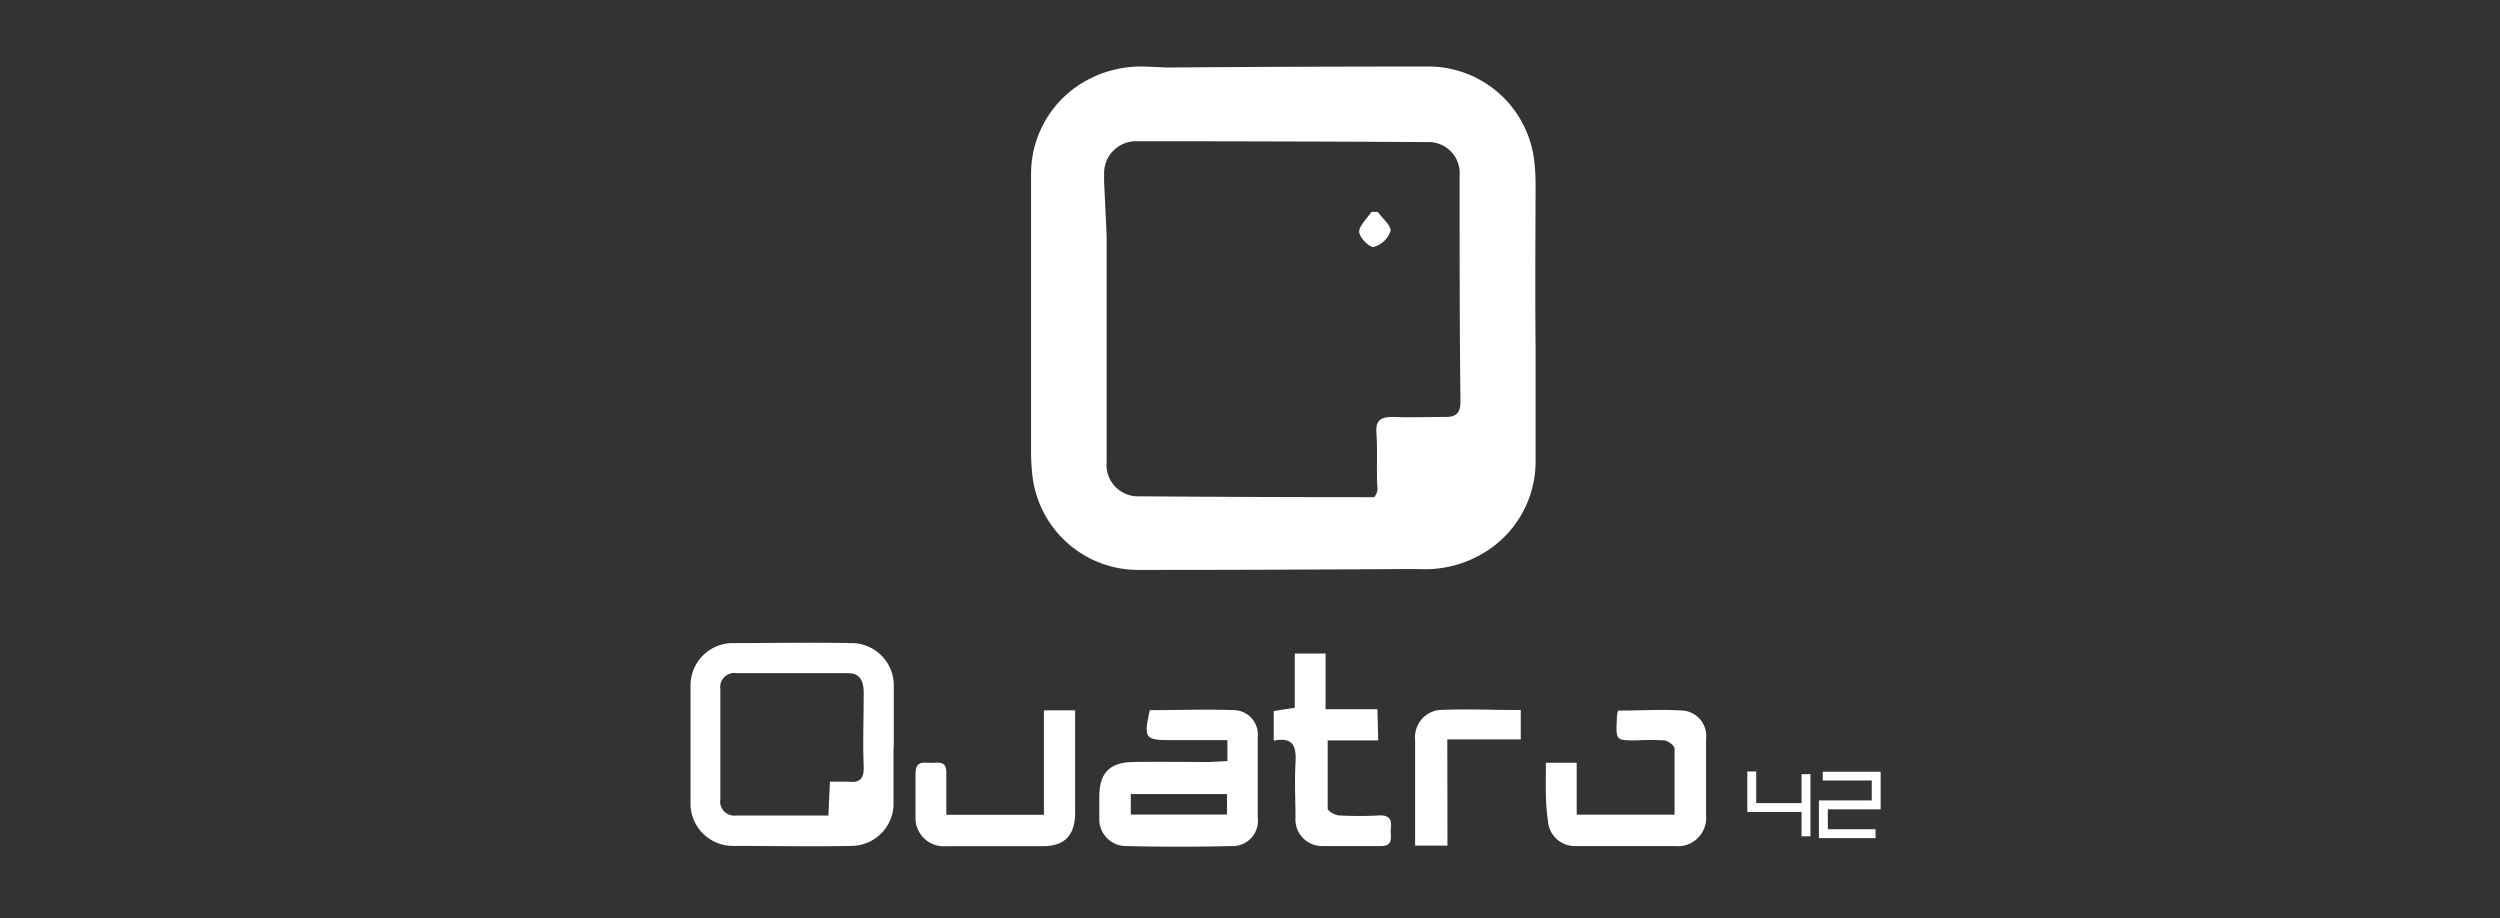
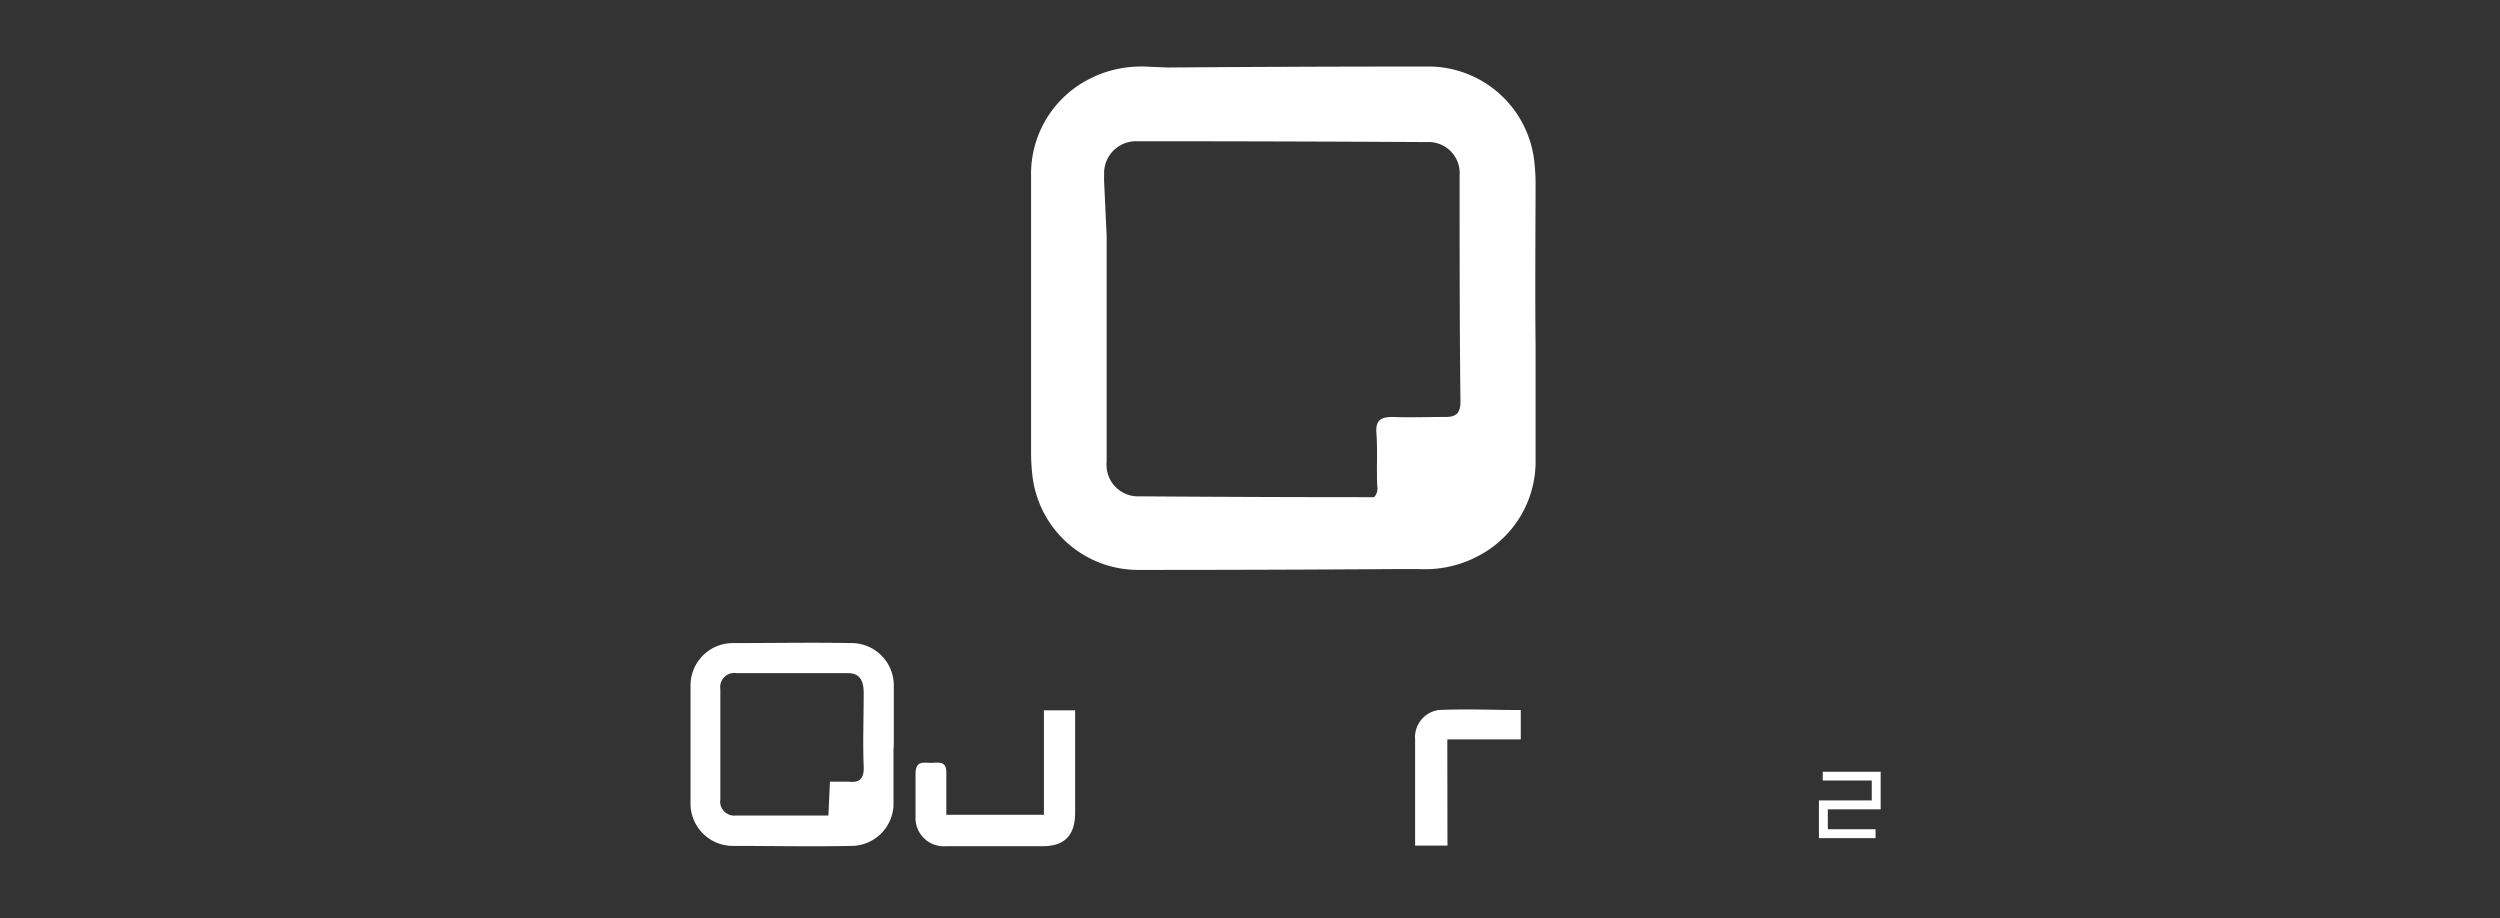
<svg xmlns="http://www.w3.org/2000/svg" viewBox="0 0 177 65">
  <rect x="0" y="0" width="177" height="65" fill="#333333" stroke="none" />
  <defs>
    <style>.a{fill:#fff;}</style>
  </defs>
  <path class="a" d="M108.72,13a14.13,14.13,0,0,0-.08-1.46A7.55,7.55,0,0,0,101,4.71q-9.17,0-18.34.07l-1.43-.06a8.08,8.08,0,0,0-3.71.68h0l-.41.2A7.53,7.53,0,0,0,73,12.46c0,2.68,0,5.36,0,8,0,3.87,0,7.74,0,11.61a14.48,14.48,0,0,0,.08,1.47,7.54,7.54,0,0,0,7.6,6.81q9.16,0,18.34-.06l1.43,0a8.08,8.08,0,0,0,3.71-.68h0l.41-.2a7.54,7.54,0,0,0,4.15-6.85c0-2.68,0-5.36,0-8C108.68,20.73,108.71,16.86,108.72,13ZM78.35,32.7c0-5.32,0-10.64,0-16l-.18-3.88c0-.18,0-.36,0-.54A2.26,2.26,0,0,1,80.52,10q10.24,0,20.49.06a2.2,2.2,0,0,1,2.33,2.37c0,5.33,0,10.65.06,16,0,.86-.33,1.11-1.14,1.09-1.2,0-2.41.05-3.62,0-.84,0-1.26.19-1.19,1.14.09,1.24,0,2.49.06,3.74a.94.94,0,0,1-.22.8q-8.31,0-16.6-.06A2.23,2.23,0,0,1,78.35,32.7Z" />
  <path class="a" d="M63.26,52.91c0,1.28,0,2.56,0,3.84a3,3,0,0,1-3,3.14c-2.79.06-5.58,0-8.37,0a3,3,0,0,1-3-3.13c0-2.72,0-5.43,0-8.15a3,3,0,0,1,3.07-3.08c2.76,0,5.51-.05,8.26,0a3,3,0,0,1,3.06,3.09c0,.71,0,1.43,0,2.15v2.15Zm-4.61,4.83.11-2.4c.48,0,.89,0,1.29,0,.83.1,1.13-.21,1.1-1.07-.07-1.73,0-3.46,0-5.2,0-.76-.2-1.4-1.08-1.41-2.64,0-5.28,0-7.91,0A1,1,0,0,0,51,48.79v7.79a1,1,0,0,0,1.1,1.16Z" />
-   <path class="a" d="M86.9,53.88V52.4h-4c-1.84,0-1.94-.13-1.49-2.12,2,0,4-.08,6,0a1.72,1.72,0,0,1,1.64,1.85c0,1.92,0,3.84,0,5.77a1.79,1.79,0,0,1-1.89,2q-3.73.09-7.47,0A1.89,1.89,0,0,1,77.83,58c0-.53,0-1.06,0-1.58,0-1.7.73-2.44,2.4-2.47s3.62,0,5.43,0Zm-6.84,3.79h6.81V56.22H80.06Z" />
-   <path class="a" d="M109.45,54h2.18v3.68h6.93c0-1.6,0-3.13,0-4.67,0-.21-.44-.55-.71-.59a17.17,17.17,0,0,0-2,0c-1.44,0-1.44,0-1.38-1.44,0-.18,0-.36.09-.67,1.56,0,3.09-.1,4.61,0a1.8,1.8,0,0,1,1.62,2c0,1.81,0,3.62,0,5.43a2,2,0,0,1-2.2,2.16q-3.51,0-7,0a1.91,1.91,0,0,1-2-1.84C109.39,56.75,109.45,55.43,109.45,54Z" />
-   <path class="a" d="M97.58,52.42H94c0,1.68,0,3.25,0,4.82,0,.18.5.47.79.49,1,.06,2,.05,2.94,0,.74,0,.8.41.74.94s.26,1.23-.7,1.23c-1.39,0-2.79,0-4.18,0a1.88,1.88,0,0,1-1.87-2c0-1.28-.07-2.57,0-3.85.06-1.1-.06-1.91-1.54-1.61V50.34l1.49-.23V46.27h2.18v3.94h3.67Z" />
  <path class="a" d="M67,57.69h6.91v-7.4h2.21v2.49c0,1.58,0,3.17,0,4.75s-.72,2.36-2.23,2.38c-2.31,0-4.61,0-6.91,0a2,2,0,0,1-2.16-2.11c0-1,0-2,0-3s.6-.78,1.14-.79S67,53.87,67,54.7,67,56.65,67,57.69Z" />
  <path class="a" d="M102.48,59.87h-2.29v-4c0-1.17,0-2.34,0-3.51a1.94,1.94,0,0,1,1.67-2.09c1.91-.09,3.82,0,5.81,0v2.08h-5.2Z" />
-   <path class="a" d="M97.54,15c.33.46,1,1,.9,1.38a1.74,1.74,0,0,1-1.21,1.11c-.31,0-1-.69-1-1.09s.55-.93.87-1.4Z" />
-   <polygon class="a" points="127.55 56.86 124.34 56.86 124.34 54.62 123.71 54.62 123.71 57.49 127.55 57.49 127.55 59.21 128.18 59.21 128.18 54.81 127.55 54.81 127.55 56.86" />
  <polygon class="a" points="133.15 57.3 133.15 54.64 129.05 54.64 129.05 55.26 132.52 55.26 132.52 56.67 128.78 56.67 128.78 59.34 132.79 59.34 132.79 58.71 129.41 58.71 129.41 57.3 133.15 57.3" />
</svg>